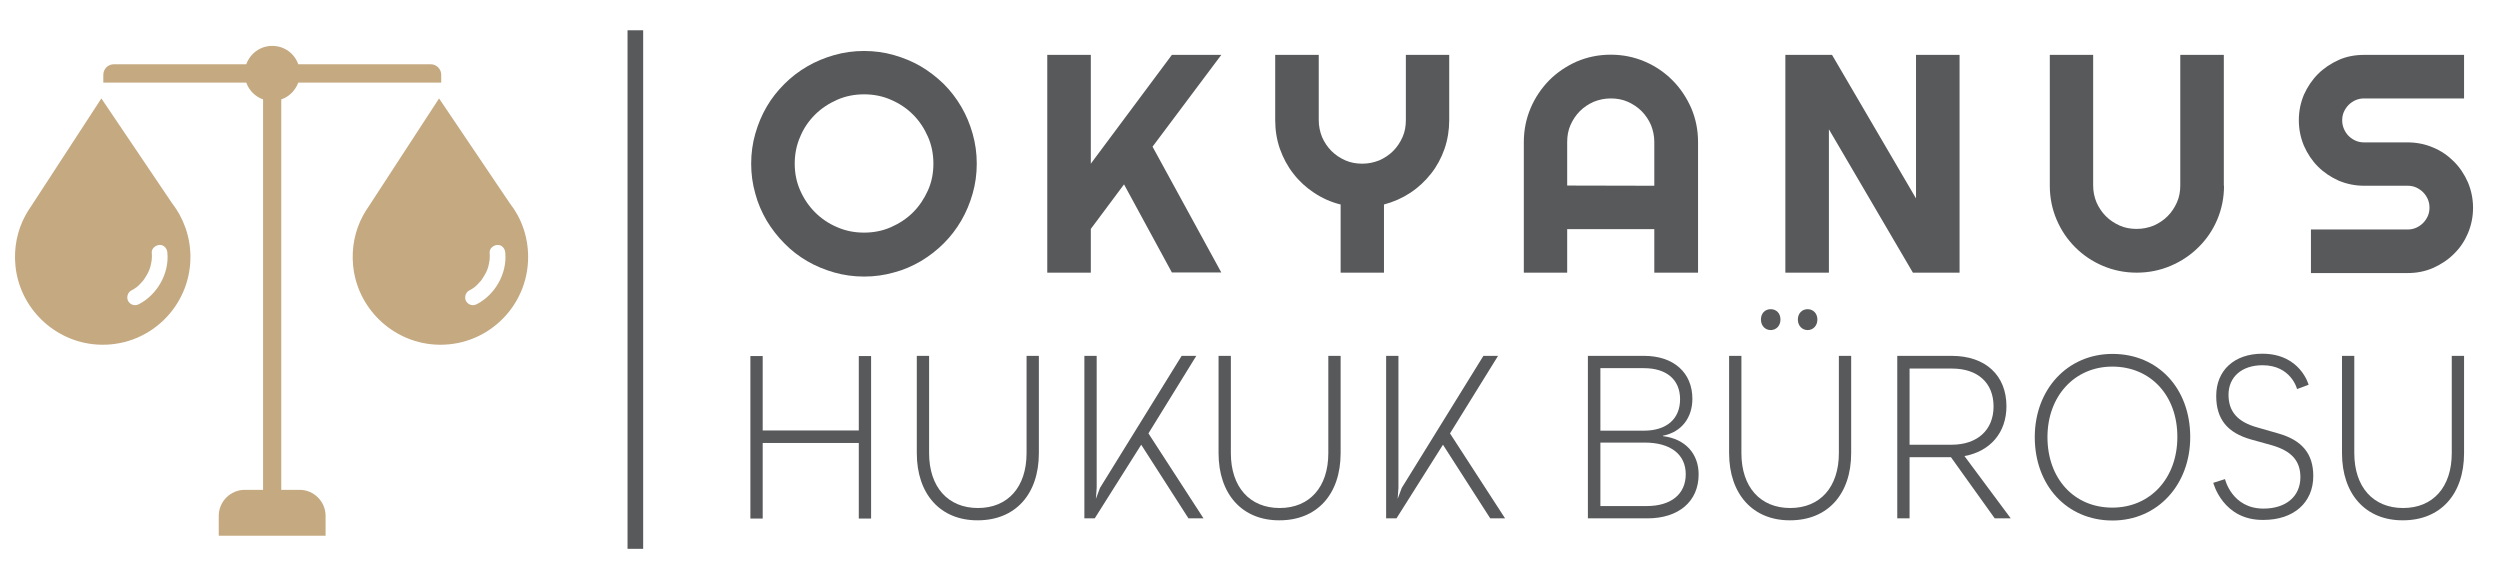
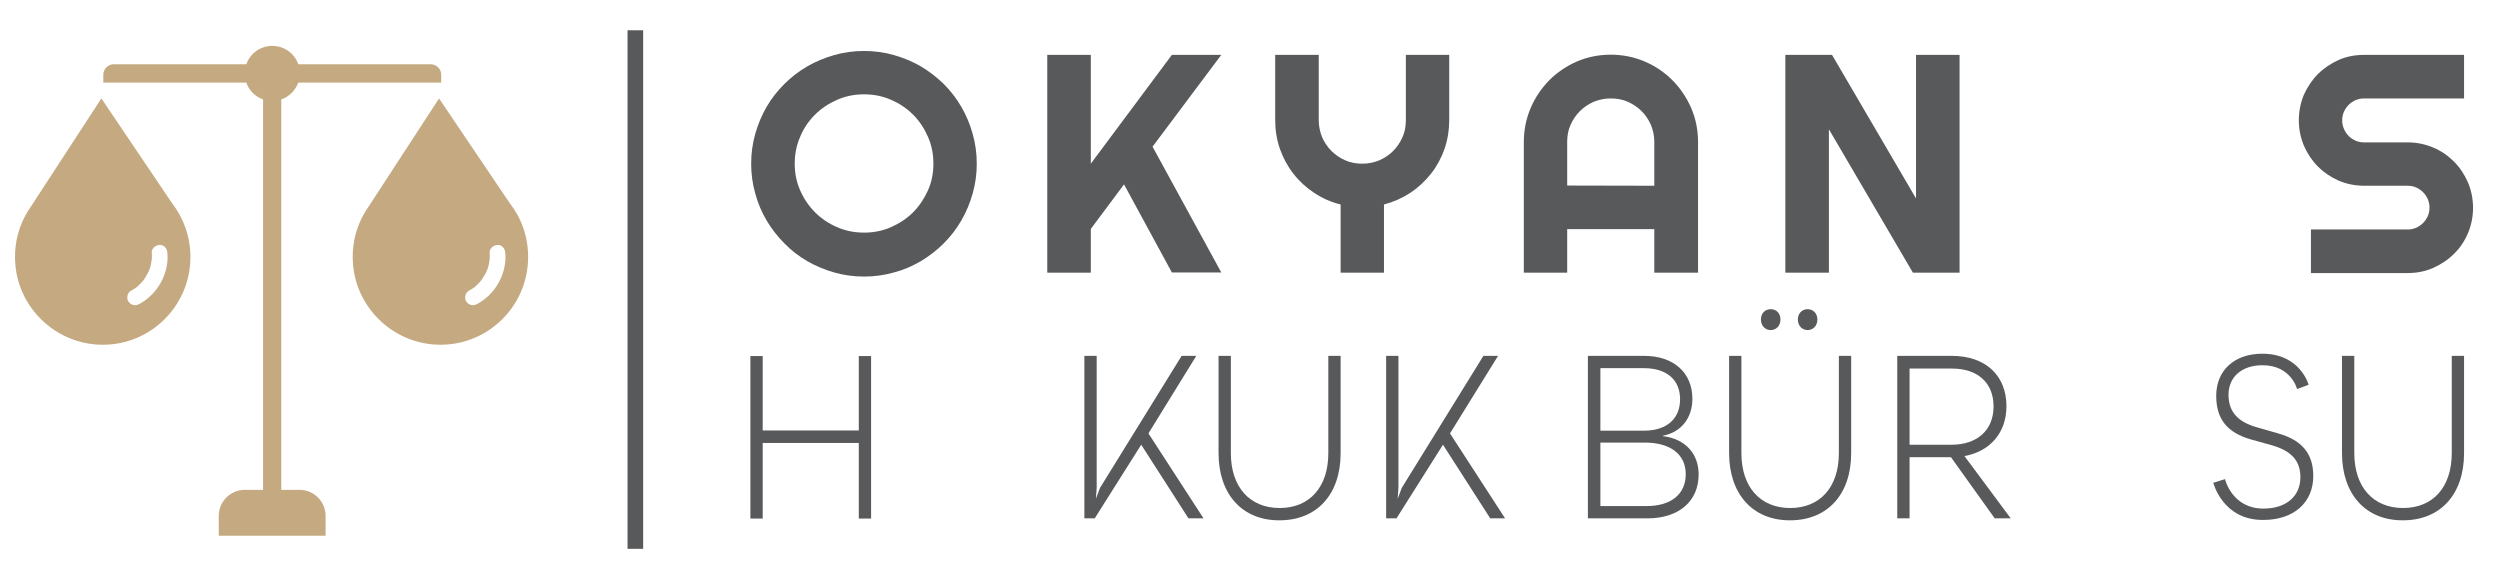
<svg xmlns="http://www.w3.org/2000/svg" version="1.1" id="katman_1" x="0px" y="0px" viewBox="0 0 1280 300" style="enable-background:new 0 0 1280 300;" xml:space="preserve">
  <style type="text/css">
	.st0{fill:#58595B;}
	.st1{fill:#C4A981;}
	.st2{enable-background:new    ;}
</style>
  <g>
    <path class="st0" d="M500.1,83.8c0,5.3-0.7,10.4-2.1,15.3s-3.3,9.5-5.8,13.8s-5.5,8.2-9,11.7s-7.4,6.5-11.7,9.1   c-4.3,2.5-8.8,4.5-13.8,5.8c-4.9,1.4-10,2.1-15.3,2.1s-10.4-0.7-15.3-2.1c-4.9-1.4-9.5-3.3-13.8-5.8s-8.2-5.5-11.7-9.1   c-3.5-3.5-6.5-7.4-9.1-11.7c-2.5-4.3-4.5-8.9-5.8-13.8c-1.4-4.9-2.1-10-2.1-15.3s0.7-10.4,2.1-15.3s3.3-9.5,5.8-13.8   s5.5-8.1,9.1-11.7c3.5-3.5,7.4-6.5,11.7-9c4.3-2.5,8.9-4.4,13.8-5.8s10-2.1,15.3-2.1s10.4,0.7,15.3,2.1s9.5,3.3,13.8,5.8   c4.2,2.5,8.1,5.5,11.7,9c3.5,3.5,6.5,7.4,9,11.7s4.4,8.8,5.8,13.8C499.4,73.4,500.1,78.5,500.1,83.8z M477.9,83.8   c0-4.9-0.9-9.5-2.8-13.8s-4.4-8.1-7.6-11.3s-6.9-5.7-11.3-7.6c-4.3-1.9-8.9-2.8-13.8-2.8s-9.5,0.9-13.8,2.8   c-4.3,1.9-8.1,4.4-11.3,7.6c-3.2,3.2-5.8,6.9-7.6,11.3c-1.9,4.3-2.8,8.9-2.8,13.8s0.9,9.4,2.8,13.7c1.9,4.3,4.4,8,7.6,11.2   s7,5.8,11.3,7.6c4.3,1.9,8.9,2.8,13.8,2.8s9.5-0.9,13.8-2.8s8.1-4.4,11.3-7.6c3.2-3.2,5.7-7,7.6-11.2S477.9,88.7,477.9,83.8z" />
    <path class="st0" d="M558.5,139.6h-22.3V28.1h22.3v55.7L600,28.1h25.3l-35.2,47l35.2,64.4H600l-24.5-45.1l-17,22.8V139.6z" />
    <path class="st0" d="M708.6,139.6h-22.2v-34.9c-4.9-1.2-9.4-3.2-13.6-6c-4.1-2.7-7.7-6-10.6-9.8c-3-3.8-5.2-8-6.9-12.7   c-1.6-4.6-2.4-9.5-2.4-14.7V28.1h22.3v33.4c0,3.1,0.6,5.9,1.7,8.7c1.2,2.7,2.8,5.1,4.8,7.1s4.4,3.6,7.1,4.8   c2.7,1.2,5.6,1.7,8.7,1.7c3.1,0,5.9-0.6,8.7-1.7c2.7-1.2,5.1-2.8,7.1-4.8s3.6-4.4,4.8-7.1s1.7-5.6,1.7-8.7V28.1H742v33.4   c0,5.1-0.8,10-2.4,14.7c-1.6,4.6-3.9,8.9-6.9,12.7c-3,3.8-6.5,7.1-10.6,9.8c-4.1,2.7-8.6,4.7-13.5,6V139.6z" />
    <path class="st0" d="M869.3,139.6H847v-22.3h-44.6v22.3h-22.2V72.7c0-6.2,1.2-12,3.5-17.4s5.5-10.1,9.5-14.2c4-4,8.7-7.2,14.1-9.6   c5.4-2.3,11.2-3.5,17.4-3.5s12,1.2,17.4,3.5s10.1,5.5,14.2,9.6c4,4,7.2,8.8,9.6,14.2c2.3,5.4,3.5,11.2,3.5,17.4v66.9H869.3z    M847,95.1V72.7c0-3.1-0.6-5.9-1.7-8.7c-1.2-2.7-2.8-5.1-4.8-7.1s-4.4-3.6-7.1-4.8c-2.7-1.2-5.6-1.7-8.7-1.7   c-3.1,0-5.9,0.6-8.7,1.7c-2.7,1.2-5.1,2.8-7.1,4.8s-3.6,4.4-4.8,7.1c-1.2,2.7-1.7,5.6-1.7,8.7V95L847,95.1L847,95.1z" />
    <path class="st0" d="M1003.3,139.6h-23.9l-43-73.4v73.4h-22.3V28.1H938l43,73.5V28.1h22.3V139.6z" />
-     <path class="st0" d="M1138.7,95.1c0,6.2-1.2,12-3.5,17.4s-5.5,10.1-9.6,14.1c-4,4-8.8,7.2-14.2,9.5c-5.4,2.3-11.2,3.5-17.4,3.5   c-6.2,0-12-1.2-17.4-3.5s-10.1-5.5-14.1-9.5s-7.2-8.7-9.5-14.1s-3.5-11.2-3.5-17.4v-67h22.2V95c0,3.1,0.6,5.9,1.7,8.6   c1.2,2.7,2.8,5.1,4.8,7.1s4.4,3.6,7.1,4.8c2.7,1.2,5.6,1.7,8.7,1.7s5.9-0.6,8.7-1.7c2.7-1.2,5.1-2.8,7.1-4.8s3.6-4.4,4.8-7.1   c1.2-2.7,1.7-5.6,1.7-8.6V28.1h22.3v67H1138.7z" />
    <path class="st0" d="M1177,61.5c0-4.6,0.9-8.9,2.6-13c1.8-4,4.2-7.6,7.2-10.6s6.6-5.4,10.6-7.2s8.4-2.6,13-2.6h51.2v22.3h-51.2   c-1.6,0-3,0.3-4.4,0.9c-1.3,0.6-2.5,1.4-3.5,2.4s-1.8,2.2-2.4,3.5s-0.9,2.8-0.9,4.4c0,1.6,0.3,3,0.9,4.4s1.4,2.6,2.4,3.6   s2.2,1.8,3.5,2.4s2.8,0.9,4.4,0.9h22.3c4.6,0,9,0.9,13,2.6c4.1,1.7,7.6,4.1,10.7,7.2c3,3,5.4,6.6,7.2,10.7c1.7,4.1,2.6,8.4,2.6,13   s-0.9,8.9-2.6,13c-1.7,4-4.1,7.6-7.2,10.6c-3,3-6.6,5.4-10.7,7.2s-8.4,2.6-13,2.6h-49.5v-22.3h49.5c1.6,0,3-0.3,4.4-0.9   c1.3-0.6,2.5-1.4,3.5-2.4s1.8-2.2,2.4-3.5s0.9-2.8,0.9-4.4s-0.3-3-0.9-4.4c-0.6-1.3-1.4-2.5-2.4-3.5s-2.2-1.8-3.5-2.4   s-2.8-0.9-4.4-0.9h-22.3c-4.6,0-8.9-0.9-13-2.6c-4-1.8-7.6-4.2-10.6-7.2s-5.4-6.6-7.2-10.7C1177.9,70.5,1177,66.2,1177,61.5z" />
  </g>
  <g>
    <path class="st1" d="M152.7,42.3h73.2v-4c0-3-2.4-5.4-5.4-5.4h-67.8c-1.9-5.5-7.1-9.4-13.3-9.4s-11.3,3.9-13.3,9.4H58.3   c-3,0-5.4,2.4-5.4,5.4v4h73.2c1.4,4,4.6,7.2,8.6,8.6v199.9h-9.4c-7.3,0-13.3,6-13.3,13.3v10.2h54.7v-10.2c0-7.3-6-13.3-13.3-13.3   H144V50.9C148.1,49.5,151.2,46.3,152.7,42.3z" />
    <g>
      <path class="st1" d="M88,103.9L51.9,50.4c0,0-35.2,54-35.9,55.1c-1.1,1.6-2.2,3.3-3.1,5l0,0l0,0c-4,7.5-5.9,16.2-5,25.5    c2.1,21.7,19.9,38.9,41.6,40.4c26.2,1.8,48-19,48-44.8C97.5,121.1,93.9,111.5,88,103.9z M71.2,155.7c-2,1.1-4.3,0.5-5.5-1.4    c-1.1-1.8-0.4-4.5,1.4-5.5c1-0.5,2-1.1,2.9-1.8c0,0,0.1,0,0.1-0.1l0,0c0.2-0.2,0.4-0.4,0.6-0.5c0.4-0.4,0.8-0.8,1.2-1.2    c0.4-0.4,0.7-0.7,1-1.1c0.2-0.2,0.4-0.4,0.5-0.6c0,0,0,0,0.1-0.1l0,0c0.6-0.9,1.2-1.8,1.7-2.7c0.3-0.5,0.5-1,0.8-1.5    c0-0.1,0.2-0.4,0.2-0.5c0.1-0.2,0.2-0.4,0.2-0.4c0.4-1,0.7-2,0.9-3.1c0.1-0.5,0.2-1.1,0.3-1.6v-0.1c0-0.2,0-0.4,0.1-0.7    c0.1-1.1,0.1-2.3,0-3.4c-0.2-2.2,2-3.9,4-4c2.3-0.1,3.9,1.9,4,4C86.7,139.9,80.6,150.8,71.2,155.7z" />
-       <path class="st0" d="M76.4,138.6C76.5,138.4,76.5,138.5,76.4,138.6C76.3,138.8,76.3,138.9,76.4,138.6z" />
      <path class="st0" d="M77.8,133.4L77.8,133.4C77.7,134.2,77.9,132.8,77.8,133.4z" />
      <path class="st0" d="M70.1,146.9C69.8,147.2,70.7,146.5,70.1,146.9L70.1,146.9z" />
      <path class="st0" d="M73.7,143.4C73.5,143.7,74.2,142.8,73.7,143.4L73.7,143.4z" />
    </g>
    <g>
      <path class="st1" d="M260.9,103.9l-36.1-53.5c0,0-35.2,54-35.9,55.1c-1.1,1.6-2.2,3.3-3.1,5l0,0l0,0c-4,7.5-5.9,16.2-5,25.5    c2.1,21.7,19.9,38.9,41.6,40.4c26.2,1.8,48-19,48-44.8C270.4,121.1,266.9,111.5,260.9,103.9z M244.2,155.7c-2,1.1-4.3,0.5-5.5-1.4    c-1.1-1.8-0.4-4.5,1.4-5.5c1-0.5,2-1.1,2.9-1.8c0,0,0.1,0,0.1-0.1l0,0c0.2-0.2,0.4-0.4,0.6-0.5c0.4-0.4,0.8-0.8,1.2-1.2    s0.7-0.7,1-1.1c0.2-0.2,0.4-0.4,0.5-0.6c0,0,0,0,0.1-0.1l0,0c0.6-0.9,1.2-1.8,1.7-2.7c0.3-0.5,0.5-1,0.8-1.5    c0-0.1,0.2-0.4,0.2-0.5c0.1-0.2,0.2-0.4,0.2-0.4c0.4-1,0.7-2,0.9-3.1c0.1-0.5,0.2-1.1,0.3-1.6v-0.1c0-0.2,0-0.4,0.1-0.7    c0.1-1.1,0.1-2.3,0-3.4c-0.2-2.2,2-3.9,4-4c2.3-0.1,3.9,1.9,4,4C259.7,139.9,253.6,150.8,244.2,155.7z" />
      <path class="st0" d="M249.4,138.6C249.4,138.4,249.4,138.5,249.4,138.6C249.3,138.8,249.3,138.9,249.4,138.6z" />
      <path class="st0" d="M250.8,133.4L250.8,133.4C250.7,134.2,250.9,132.8,250.8,133.4z" />
      <path class="st0" d="M246.6,143.4C246.4,143.7,247.1,142.8,246.6,143.4L246.6,143.4z" />
      <path class="st0" d="M243.1,146.9C242.8,147.2,243.7,146.5,243.1,146.9L243.1,146.9z" />
    </g>
  </g>
  <rect x="321.3" y="15.5" class="st0" width="8" height="265.5" />
  <g class="st2">
    <path class="st0" d="M446,182.3v83.2h-6.3v-38.7h-49.2v38.7h-6.3v-83.2h6.3v38.1h49.2v-38.1H446z" />
-     <path class="st0" d="M469.4,232v-49.8h6.3V232c0,17.4,9.7,28.1,25,28.1c15.3,0,24.9-10.7,24.9-28.1v-49.8h6.3V232   c0,21-12,34.4-31.3,34.4C481.5,266.5,469.4,253,469.4,232z" />
    <path class="st0" d="M608.5,265.4l-24.2-37.7l-23.8,37.7h-5.3v-83.2h6.3v67.6l-0.4,5.6l2.1-5.6l41.8-67.6h7.5L588,221.9l28.2,43.5   H608.5z" />
    <path class="st0" d="M623.9,232v-49.8h6.3V232c0,17.4,9.7,28.1,25,28.1s24.9-10.7,24.9-28.1v-49.8h6.3V232c0,21-12,34.4-31.3,34.4   C636,266.5,623.9,253,623.9,232z" />
    <path class="st0" d="M763,265.4l-24.2-37.7L715,265.4h-5.3v-83.2h6.3v67.6l-0.4,5.6l2.1-5.6l41.8-67.6h7.5l-24.6,39.7l28.2,43.5   H763z" />
    <path class="st0" d="M869.7,242.9c0,13.8-10.2,22.5-26.2,22.5H813v-83.2h28.8c15.1,0,24.7,8.6,24.7,22c0,9.5-5.4,17-15.1,18.9v0.2   C863,224.7,869.7,232.4,869.7,242.9z M819.4,188.5v32h22.3c11.6,0,18.5-6,18.5-16.1c0-10-6.9-15.9-18.5-15.9H819.4z M863.1,242.8   c0-10.1-7.7-16.2-21-16.2h-22.7v32.5h23.7C855.6,259.1,863.1,253,863.1,242.8z" />
    <path class="st0" d="M885.3,232v-49.8h6.3V232c0,17.4,9.7,28.1,25,28.1s24.9-10.7,24.9-28.1v-49.8h6.3V232c0,21-12,34.4-31.3,34.4   C897.5,266.5,885.3,253,885.3,232z M901.6,163.6c0-3.1,2-5.3,5-5.3c2.9,0,5,2.1,5,5.3c0,3.1-2.1,5.4-5,5.4   C903.7,169,901.6,166.7,901.6,163.6z M920.5,163.6c0-3.1,2.1-5.3,5-5.3c2.9,0,5,2.2,5,5.3c0,3.1-2.1,5.4-5,5.4   C922.7,169,920.5,166.8,920.5,163.6z" />
    <path class="st0" d="M1021.3,265.4l-22.4-31.3h-0.1h-21.1v31.3h-6.3v-83.2h27.9c17.3,0,28,10,28,25.8c0,13.5-8.3,23.1-21.5,25.5   l23.7,31.9H1021.3z M977.6,227.7h21.6c13.2,0,21.5-7.5,21.5-19.6c0-12.2-8.2-19.4-21.3-19.4h-21.7V227.7z" />
-     <path class="st0" d="M1041.8,223.8c0-24.5,16.8-42.6,39.8-42.6c23.3,0,39.8,17.6,39.8,42.6c0,24.4-16.7,42.7-39.8,42.7   C1058.3,266.5,1041.8,248.6,1041.8,223.8z M1114.8,223.8c0.1-21.3-13.7-36.1-33.3-36.1c-19.3,0-33.2,15.1-33.2,36.1   c0,21.1,13.5,36.1,33.2,36.1C1101,259.9,1114.8,244.8,1114.8,223.8z" />
    <path class="st0" d="M1133.2,247.2l6-1.9c0,0,3.5,15.1,19.7,15.1c11.5,0,18.9-6.2,18.9-16.1c0-8.4-4.6-13.4-14.5-16.3l-10.8-3   c-12-3.4-17.8-10.3-17.8-22.3c0-13.1,9.3-21.6,23.6-21.6c19.5,0,23.7,15.9,23.7,15.9l-5.9,2.2c0,0-3-12.2-17.7-12.2   c-10.6,0-17.4,6-17.4,15.1c0,8.6,4.6,13.9,14.6,16.7l10.8,3.1c12.1,3.4,18,10.3,18,21.8c0,13.7-10.1,22.5-25.5,22.5   C1138.1,266.5,1133.2,247.2,1133.2,247.2z" />
    <path class="st0" d="M1199.1,232v-49.8h6.3V232c0,17.4,9.7,28.1,25,28.1c15.3,0,24.9-10.7,24.9-28.1v-49.8h6.3V232   c0,21-12,34.4-31.3,34.4C1211.2,266.5,1199.1,253,1199.1,232z" />
  </g>
</svg>